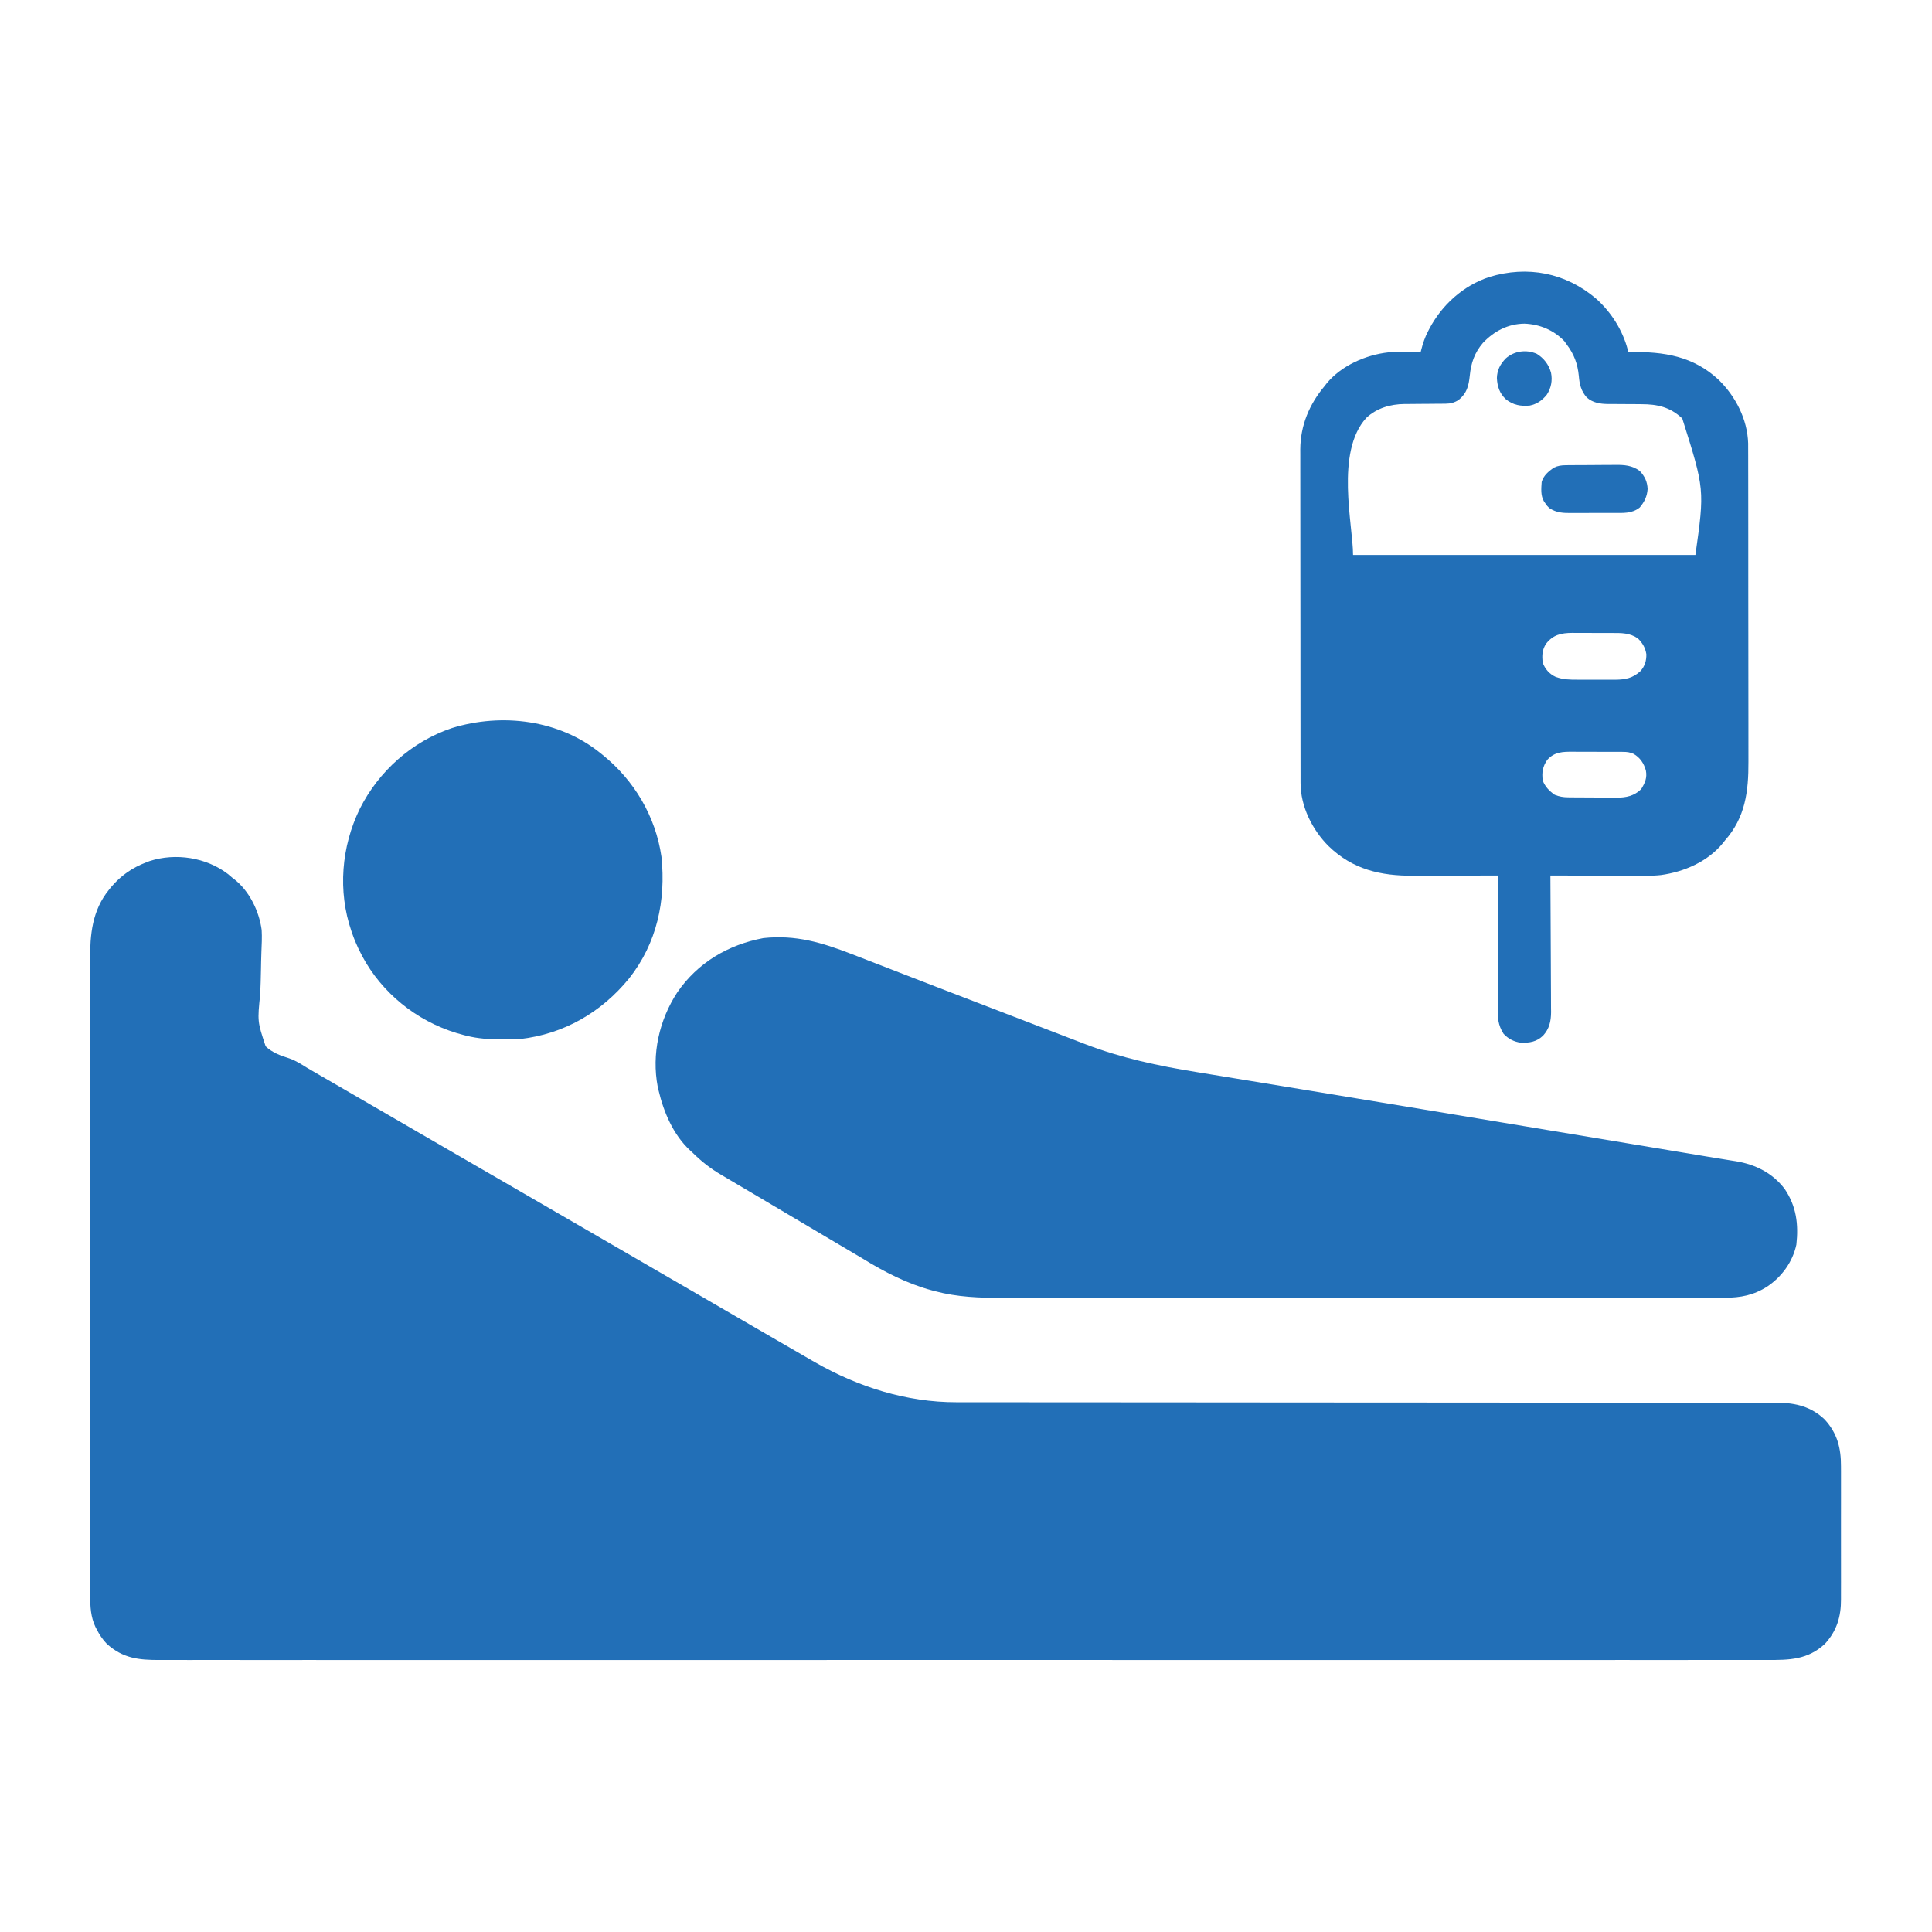
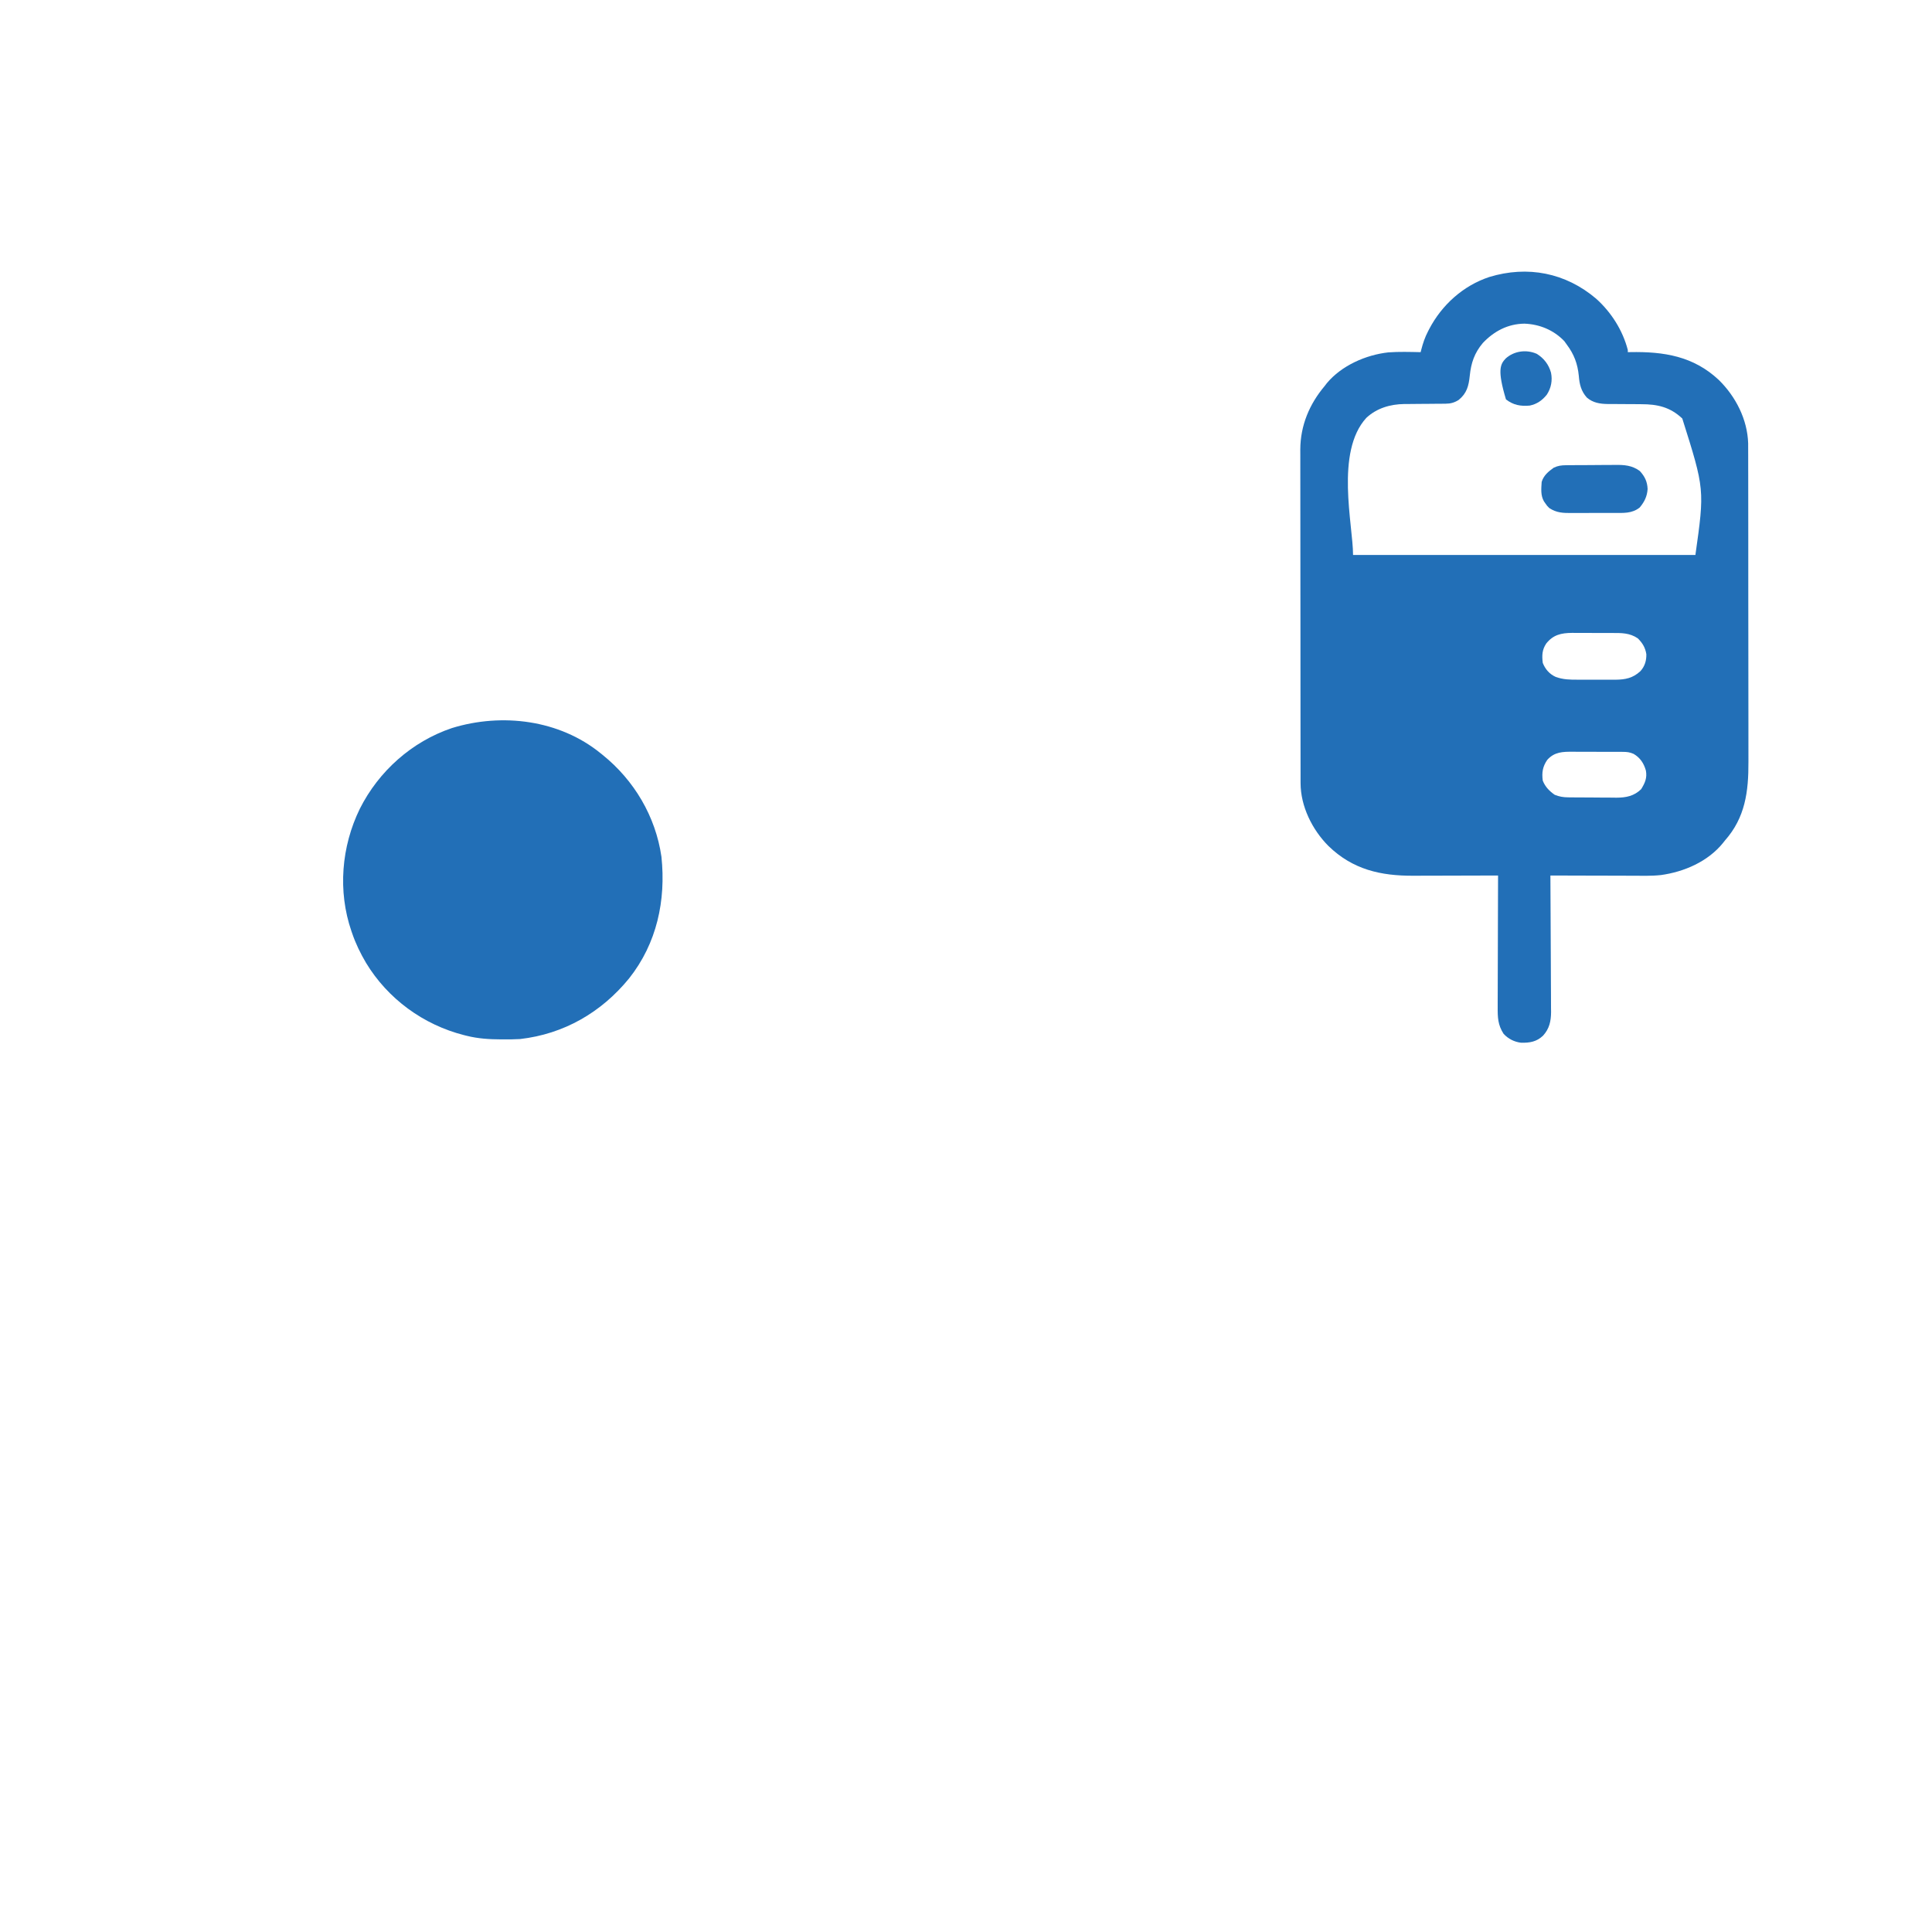
<svg xmlns="http://www.w3.org/2000/svg" width="1772" height="1772">
-   <path d="M0 0 C1.361 1.138 2.716 2.283 4.062 3.438 C4.652 3.884 5.241 4.33 5.848 4.789 C19.781 15.643 28.753 34.126 31.062 51.438 C31.451 58.196 31.103 64.959 30.815 71.715 C30.594 77.367 30.51 83.021 30.402 88.676 C30.259 95.823 30.076 102.962 29.743 110.103 C27.14 135.278 27.14 135.278 34.714 158.107 C40.838 163.953 48.535 166.726 56.492 169.198 C62.192 171.177 67.096 174.314 72.188 177.5 C74.145 178.653 76.106 179.801 78.07 180.941 C79.048 181.513 80.025 182.084 81.032 182.672 C86.365 185.779 91.714 188.857 97.062 191.938 C106.401 197.317 115.719 202.73 125.023 208.168 C132.355 212.45 139.705 216.7 147.062 220.938 C156.401 226.317 165.719 231.73 175.023 237.168 C182.355 241.45 189.705 245.7 197.062 249.938 C205.41 254.746 213.745 259.577 222.062 264.438 C234.7 271.822 247.379 279.132 260.062 286.438 C273.737 294.313 287.4 302.206 301.024 310.168 C308.356 314.45 315.705 318.7 323.062 322.938 C332.401 328.317 341.719 333.73 351.023 339.168 C358.355 343.45 365.705 347.7 373.062 351.938 C382.401 357.317 391.719 362.73 401.023 368.168 C408.355 372.45 415.705 376.7 423.062 380.938 C432.401 386.317 441.719 391.73 451.023 397.168 C458.355 401.45 465.705 405.7 473.062 409.938 C481.41 414.746 489.745 419.577 498.062 424.438 C510.701 431.819 523.361 439.165 536.062 446.438 C536.927 446.933 537.791 447.428 538.681 447.939 C578.327 470.593 622.556 484.639 668.512 484.568 C669.845 484.569 671.179 484.571 672.513 484.574 C676.165 484.579 679.816 484.578 683.468 484.576 C687.446 484.575 691.424 484.58 695.402 484.584 C702.37 484.591 709.338 484.593 716.306 484.594 C726.668 484.594 737.029 484.601 747.391 484.608 C763.757 484.621 780.123 484.629 796.488 484.635 C822.467 484.646 848.447 484.665 874.426 484.687 C884.424 484.696 894.423 484.704 904.421 484.712 C906.088 484.714 906.088 484.714 907.787 484.715 C934.223 484.737 960.658 484.757 987.094 484.775 C988.25 484.776 989.407 484.777 990.598 484.778 C1017.584 484.797 1044.569 484.814 1071.555 484.826 C1072.715 484.827 1073.876 484.827 1075.072 484.828 C1084.429 484.832 1093.785 484.836 1103.142 484.84 C1141.719 484.858 1180.296 484.885 1218.874 484.924 C1224.321 484.929 1229.769 484.934 1235.217 484.94 C1236.825 484.941 1236.825 484.941 1238.466 484.943 C1255.719 484.959 1272.973 484.965 1290.226 484.966 C1307.565 484.967 1324.903 484.98 1342.242 485.003 C1352.542 485.016 1362.841 485.021 1373.141 485.014 C1380.024 485.01 1386.906 485.017 1393.789 485.033 C1397.709 485.042 1401.628 485.046 1405.548 485.037 C1409.121 485.028 1412.693 485.034 1416.266 485.05 C1418.141 485.055 1420.017 485.046 1421.892 485.036 C1438.238 485.149 1452.456 488.8 1464.5 500.25 C1476.17 512.808 1479.687 526.602 1479.58 543.477 C1479.586 544.935 1479.593 546.394 1479.601 547.852 C1479.619 551.774 1479.613 555.695 1479.6 559.617 C1479.59 563.745 1479.599 567.874 1479.605 572.002 C1479.613 578.932 1479.603 585.861 1479.584 592.791 C1479.562 600.772 1479.569 608.752 1479.591 616.732 C1479.61 623.617 1479.612 630.503 1479.602 637.388 C1479.595 641.486 1479.594 645.583 1479.608 649.681 C1479.619 653.536 1479.611 657.39 1479.588 661.245 C1479.583 662.649 1479.584 664.053 1479.593 665.456 C1479.684 681.194 1475.653 694.489 1464.812 706.188 C1448.983 720.856 1432.122 721.023 1411.742 720.941 C1409.137 720.945 1406.531 720.951 1403.926 720.958 C1398.252 720.972 1392.578 720.971 1386.904 720.96 C1378.41 720.943 1369.915 720.95 1361.421 720.961 C1346.943 720.98 1332.465 720.979 1317.986 720.968 C1303.316 720.957 1288.645 720.955 1273.975 720.963 C1273.048 720.964 1272.121 720.964 1271.166 720.965 C1267.391 720.967 1263.616 720.969 1259.841 720.971 C1224.685 720.992 1189.528 720.994 1154.372 720.983 C1152.809 720.982 1152.809 720.982 1151.215 720.982 C1150.172 720.981 1149.129 720.981 1148.054 720.981 C1116.278 720.971 1084.503 720.968 1052.728 720.973 C1050.6 720.973 1048.473 720.973 1046.346 720.974 C1037.797 720.975 1029.249 720.976 1020.7 720.978 C996.803 720.981 972.907 720.983 949.01 720.985 C947.921 720.985 946.833 720.985 945.712 720.985 C911.033 720.986 876.354 720.982 841.675 720.973 C839.988 720.973 839.988 720.973 838.266 720.972 C819.999 720.968 801.731 720.963 783.463 720.958 C711.007 720.939 638.551 720.94 566.095 720.959 C547.835 720.964 529.576 720.969 511.316 720.973 C509.629 720.974 509.629 720.974 507.909 720.974 C473.265 720.983 438.622 720.986 403.978 720.985 C402.891 720.985 401.804 720.985 400.683 720.985 C376.814 720.983 352.944 720.981 329.074 720.977 C320.534 720.976 311.993 720.974 303.453 720.973 C301.328 720.973 299.203 720.973 297.079 720.972 C265.31 720.968 233.542 720.972 201.774 720.982 C200.211 720.982 200.211 720.982 198.617 720.983 C197.577 720.983 196.537 720.983 195.466 720.984 C160.413 720.995 125.36 720.991 90.307 720.97 C86.544 720.967 82.781 720.965 79.019 720.963 C77.633 720.962 77.633 720.962 76.22 720.962 C61.588 720.954 46.955 720.959 32.323 720.97 C17.941 720.981 3.559 720.977 -10.822 720.958 C-19.258 720.947 -27.693 720.948 -36.128 720.964 C-42.385 720.975 -48.643 720.965 -54.9 720.947 C-57.419 720.943 -59.939 720.946 -62.458 720.956 C-81.642 721.028 -96.268 719.504 -111.062 706.062 C-115.041 701.902 -117.835 697.587 -120.438 692.5 C-120.927 691.553 -120.927 691.553 -121.426 690.586 C-125.647 681.724 -126.237 672.189 -126.192 662.511 C-126.195 661.464 -126.198 660.416 -126.202 659.337 C-126.21 655.839 -126.204 652.341 -126.198 648.843 C-126.201 646.305 -126.205 643.767 -126.21 641.229 C-126.218 635.716 -126.22 630.204 -126.216 624.692 C-126.211 616.494 -126.217 608.297 -126.225 600.1 C-126.241 584.605 -126.242 569.11 -126.24 553.616 C-126.238 541.648 -126.24 529.68 -126.244 517.712 C-126.245 515.991 -126.245 514.271 -126.246 512.55 C-126.247 509.958 -126.248 507.365 -126.249 504.772 C-126.257 480.67 -126.261 456.568 -126.257 432.466 C-126.257 431.103 -126.257 431.103 -126.257 429.713 C-126.256 425.109 -126.255 420.505 -126.254 415.901 C-126.254 414.987 -126.254 414.073 -126.254 413.131 C-126.253 411.282 -126.253 409.433 -126.253 407.584 C-126.247 378.822 -126.255 350.061 -126.274 321.299 C-126.294 288.971 -126.305 256.642 -126.301 224.314 C-126.301 220.865 -126.3 217.415 -126.3 213.966 C-126.3 213.117 -126.3 212.268 -126.3 211.393 C-126.299 198.588 -126.305 185.784 -126.316 172.979 C-126.328 158.41 -126.329 143.841 -126.317 129.272 C-126.31 121.126 -126.312 112.98 -126.326 104.834 C-126.335 98.74 -126.328 92.647 -126.316 86.553 C-126.313 84.096 -126.315 81.639 -126.324 79.182 C-126.396 55.454 -124.458 33.538 -108.938 14.438 C-108.271 13.609 -107.605 12.78 -106.918 11.926 C-98.1 1.55 -87.642 -5.719 -74.938 -10.562 C-73.856 -10.976 -72.774 -11.39 -71.66 -11.816 C-47.865 -19.498 -19.882 -15.18 0 0 Z " fill="#226FB7" transform="translate(208.938,801.562)" />
-   <path d="M0 0 C1.743 0.671 3.485 1.343 5.228 2.014 C15.347 5.914 25.457 9.839 35.562 13.773 C49.469 19.188 63.389 24.566 77.312 29.938 C78.506 30.398 79.7 30.859 80.93 31.333 C101.244 39.171 121.563 46.994 141.888 54.805 C142.941 55.21 143.993 55.614 145.078 56.031 C146.13 56.435 147.182 56.84 148.265 57.256 C156.132 60.28 163.996 63.311 171.859 66.344 C183.693 70.907 195.531 75.458 207.375 79.994 C209.75 80.904 212.124 81.816 214.498 82.728 C247.766 95.494 281.263 102.556 316.33 108.261 C320.605 108.958 324.878 109.661 329.152 110.364 C336.721 111.607 344.291 112.848 351.86 114.086 C372.061 117.39 392.258 120.715 412.456 124.038 C416.009 124.623 419.562 125.207 423.116 125.791 C491.145 136.979 559.155 148.287 627.166 159.589 C640.473 161.8 653.78 164.011 667.088 166.221 C682.419 168.767 697.75 171.314 713.081 173.862 C714.704 174.132 716.326 174.402 717.949 174.671 C718.745 174.804 719.542 174.936 720.362 175.072 C725.867 175.987 731.371 176.901 736.875 177.816 C743.536 178.922 750.197 180.029 756.857 181.136 C760.217 181.695 763.577 182.254 766.937 182.811 C772.935 183.807 778.933 184.808 784.929 185.819 C789.877 186.652 794.828 187.451 799.783 188.235 C802.355 188.653 804.926 189.071 807.497 189.49 C808.659 189.668 809.822 189.846 811.02 190.029 C829.081 193.012 844.761 200.781 855.938 215.562 C866.619 231.401 868.676 247.901 866.609 266.52 C863.223 282.387 853.32 295.9 840.066 304.892 C827.701 312.886 815.404 315.313 800.904 315.254 C799.718 315.258 798.532 315.261 797.31 315.264 C794.029 315.271 790.749 315.269 787.469 315.263 C783.895 315.259 780.321 315.266 776.748 315.272 C770.488 315.281 764.228 315.282 757.968 315.279 C748.659 315.273 739.349 315.28 730.04 315.288 C712.442 315.303 694.844 315.305 677.246 315.302 C663.65 315.301 650.054 315.302 636.458 315.307 C634.504 315.307 632.55 315.308 630.596 315.308 C627.652 315.309 624.707 315.31 621.762 315.311 C594.38 315.32 566.998 315.324 539.616 315.32 C538.584 315.32 537.552 315.319 536.488 315.319 C531.256 315.318 526.024 315.318 520.792 315.317 C519.752 315.317 518.713 315.316 517.643 315.316 C515.541 315.316 513.44 315.315 511.339 315.315 C478.67 315.31 446.002 315.318 413.333 315.336 C376.614 315.357 339.894 315.368 303.174 315.364 C299.255 315.363 295.335 315.363 291.415 315.363 C290.45 315.362 289.485 315.362 288.49 315.362 C273.95 315.361 259.409 315.368 244.869 315.378 C228.316 315.39 211.763 315.392 195.21 315.38 C185.959 315.373 176.708 315.374 167.457 315.388 C161.26 315.396 155.064 315.394 148.867 315.382 C145.348 315.376 141.828 315.374 138.309 315.386 C117.631 315.441 96.906 314.685 76.812 309.312 C75.832 309.057 74.852 308.801 73.843 308.538 C50.845 302.321 30.268 291.66 10.057 279.251 C5.98 276.771 1.862 274.36 -2.25 271.938 C-4.147 270.818 -6.044 269.698 -7.941 268.578 C-8.925 267.997 -9.909 267.417 -10.922 266.818 C-16.347 263.613 -21.767 260.4 -27.188 257.188 C-28.32 256.516 -29.452 255.845 -30.618 255.154 C-32.927 253.786 -35.236 252.417 -37.544 251.048 C-43.196 247.698 -48.848 244.349 -54.5 241 C-66.983 233.603 -66.983 233.603 -73.191 229.923 C-74.921 228.897 -76.651 227.872 -78.382 226.846 C-80.655 225.498 -82.929 224.15 -85.202 222.802 C-91.427 219.112 -97.659 215.434 -103.897 211.768 C-107.463 209.668 -111.02 207.556 -114.575 205.439 C-116.142 204.509 -117.711 203.585 -119.284 202.667 C-129.362 196.778 -137.708 190.21 -146 182 C-146.663 181.398 -147.325 180.796 -148.008 180.176 C-163.416 165.95 -172.294 145.056 -177 125 C-177.245 123.964 -177.49 122.927 -177.742 121.859 C-183.485 91.808 -176.406 60.622 -159.828 35.203 C-141.012 7.857 -113.169 -8.535 -80.789 -14.602 C-51.058 -17.728 -27.282 -10.538 0 0 Z " fill="#226FB7" transform="translate(781,875)" />
  <path d="M0 0 C13.833 12.424 24.314 28.904 29 47 C29 47.66 29 48.32 29 49 C29.729 48.984 30.458 48.969 31.209 48.952 C62.097 48.376 89.221 52.667 112.507 74.534 C128.001 89.749 138.713 110.688 139.383 132.638 C139.402 135.029 139.405 137.42 139.394 139.812 C139.399 141.154 139.406 142.496 139.413 143.839 C139.429 147.49 139.427 151.14 139.421 154.791 C139.419 158.744 139.433 162.696 139.446 166.649 C139.467 174.378 139.471 182.108 139.469 189.838 C139.468 196.127 139.472 202.416 139.479 208.705 C139.481 210.522 139.484 212.338 139.486 214.155 C139.487 215.512 139.487 215.512 139.489 216.896 C139.508 233.976 139.507 251.056 139.5 268.136 C139.494 283.726 139.515 299.316 139.548 314.906 C139.582 330.95 139.597 346.993 139.592 363.036 C139.59 372.029 139.595 381.022 139.62 390.015 C139.641 397.673 139.645 405.33 139.626 412.988 C139.617 416.888 139.616 420.786 139.636 424.686 C139.773 451.99 136.732 475.898 118 497 C117.471 497.67 116.943 498.341 116.398 499.031 C102.569 516.199 80.668 525.676 59.288 528.599 C50.381 529.555 41.359 529.241 32.414 529.195 C30.259 529.192 28.105 529.189 25.95 529.187 C20.324 529.179 14.699 529.16 9.073 529.137 C3.314 529.117 -2.444 529.108 -8.203 529.098 C-19.469 529.076 -30.734 529.042 -42 529 C-41.993 530.03 -41.993 530.03 -41.986 531.08 C-41.875 547.816 -41.793 564.551 -41.741 581.287 C-41.715 589.381 -41.68 597.474 -41.623 605.567 C-41.573 612.625 -41.541 619.682 -41.53 626.74 C-41.523 630.474 -41.508 634.207 -41.471 637.941 C-41.431 642.118 -41.43 646.295 -41.432 650.472 C-41.405 652.312 -41.405 652.312 -41.378 654.189 C-41.428 662.638 -42.932 669.553 -48.772 675.937 C-54.736 681.535 -60.888 682.528 -68.895 682.379 C-75.137 681.617 -80.662 678.832 -84.938 674.188 C-90.162 666.113 -90.423 659.195 -90.341 649.791 C-90.341 648.483 -90.341 647.175 -90.342 645.827 C-90.343 642.261 -90.325 638.696 -90.304 635.13 C-90.285 631.396 -90.284 627.662 -90.28 623.928 C-90.271 616.866 -90.246 609.804 -90.216 602.743 C-90.182 594.699 -90.166 586.655 -90.151 578.612 C-90.12 562.075 -90.067 545.537 -90 529 C-91.184 529.004 -92.368 529.009 -93.588 529.013 C-104.798 529.054 -116.007 529.084 -127.216 529.104 C-132.978 529.114 -138.739 529.128 -144.501 529.151 C-150.071 529.173 -155.64 529.185 -161.21 529.19 C-163.325 529.193 -165.441 529.201 -167.556 529.211 C-197.703 529.36 -223.295 523.583 -245.625 501.875 C-260.464 486.966 -271.104 465.556 -271.131 444.272 C-271.135 443.147 -271.139 442.022 -271.143 440.863 C-271.142 439.637 -271.141 438.411 -271.14 437.148 C-271.143 435.838 -271.146 434.528 -271.149 433.178 C-271.157 429.547 -271.159 425.917 -271.16 422.286 C-271.162 418.368 -271.169 414.449 -271.176 410.531 C-271.19 401.964 -271.196 393.398 -271.2 384.832 C-271.203 379.479 -271.207 374.126 -271.212 368.773 C-271.224 353.943 -271.234 339.112 -271.238 324.282 C-271.238 323.333 -271.238 322.384 -271.238 321.407 C-271.238 320.455 -271.239 319.504 -271.239 318.525 C-271.239 316.597 -271.24 314.67 -271.24 312.743 C-271.24 311.787 -271.241 310.831 -271.241 309.846 C-271.245 294.369 -271.262 278.891 -271.286 263.414 C-271.309 247.51 -271.322 231.606 -271.323 215.702 C-271.324 206.778 -271.33 197.854 -271.348 188.93 C-271.363 181.328 -271.368 173.727 -271.36 166.125 C-271.356 162.251 -271.357 158.377 -271.371 154.503 C-271.384 150.947 -271.383 147.392 -271.37 143.836 C-271.368 141.959 -271.379 140.083 -271.392 138.207 C-271.265 116.182 -263.061 96.679 -249 80 C-248.362 79.169 -247.724 78.337 -247.066 77.48 C-233.593 61.308 -211.354 51.501 -190.689 49.198 C-180.828 48.473 -170.878 48.787 -161 49 C-160.827 48.299 -160.654 47.599 -160.476 46.877 C-158.928 40.879 -157.113 35.428 -154.25 29.938 C-153.899 29.254 -153.549 28.571 -153.187 27.867 C-141.54 5.624 -122.009 -12.008 -98.062 -19.938 C-63.009 -30.641 -27.998 -23.874 0 0 Z M-103.996 40.613 C-111.638 49.715 -114.765 58.898 -115.938 70.5 C-116.91 79.847 -118.571 86.66 -126.121 92.809 C-130.048 95.298 -133.539 96.249 -138.167 96.271 C-139.172 96.281 -140.177 96.292 -141.213 96.302 C-142.29 96.304 -143.367 96.306 -144.477 96.309 C-146.78 96.334 -149.083 96.359 -151.387 96.385 C-155 96.413 -158.614 96.437 -162.228 96.456 C-165.728 96.478 -169.227 96.518 -172.727 96.559 C-173.792 96.559 -174.857 96.559 -175.954 96.559 C-188.825 96.727 -201.211 100.303 -210.812 109.25 C-239.588 140.648 -223 207.746 -223 235 C-119.38 235 -15.76 235 91 235 C99.482 174.853 99.482 174.853 78.965 109.84 C67.842 99.345 56.165 96.712 41.281 96.727 C39.027 96.706 36.773 96.685 34.52 96.664 C31.004 96.641 27.489 96.625 23.974 96.619 C20.555 96.61 17.137 96.576 13.719 96.539 C12.157 96.547 12.157 96.547 10.565 96.554 C3.485 96.46 -3.024 95.436 -8.551 90.659 C-13.866 84.751 -15.346 78.362 -15.938 70.75 C-17.05 59.613 -20.261 51.004 -27 42 C-27.742 40.969 -28.485 39.938 -29.25 38.875 C-38.96 28.723 -51.866 23.384 -65.816 22.855 C-80.996 23.029 -93.683 29.746 -103.996 40.613 Z M-45.809 316.219 C-49.643 321.951 -49.854 327.201 -49 334 C-46.768 339.719 -42.858 344.249 -37.222 346.807 C-30.458 349.326 -24.095 349.435 -16.934 349.398 C-15.083 349.403 -15.083 349.403 -13.196 349.407 C-10.6 349.409 -8.004 349.404 -5.407 349.391 C-1.446 349.375 2.514 349.391 6.475 349.41 C9.005 349.408 11.536 349.404 14.066 349.398 C15.832 349.408 15.832 349.408 17.634 349.417 C26.771 349.339 33.662 347.963 40.527 341.598 C44.57 337.211 46.151 331.907 46 326 C45.015 319.921 42.502 315.834 38.207 311.508 C30.734 306.402 23.164 306.546 14.41 306.566 C13.111 306.561 11.812 306.556 10.473 306.551 C7.734 306.542 4.995 306.544 2.256 306.554 C-1.232 306.565 -4.719 306.545 -8.206 306.516 C-11.563 306.493 -14.92 306.5 -18.277 306.504 C-20.139 306.487 -20.139 306.487 -22.038 306.47 C-32.071 306.55 -39.384 308.165 -45.809 316.219 Z M-44.875 422.938 C-49.125 429.063 -49.999 434.658 -49 442 C-46.779 447.653 -42.922 451.585 -38 455 C-33.846 456.647 -30.333 457.261 -25.878 457.306 C-24.689 457.322 -23.501 457.338 -22.276 457.355 C-21.004 457.36 -19.732 457.366 -18.422 457.371 C-17.087 457.38 -15.752 457.389 -14.417 457.398 C-11.623 457.415 -8.829 457.423 -6.035 457.426 C-2.48 457.431 1.074 457.469 4.629 457.514 C7.387 457.544 10.144 457.551 12.902 457.552 C14.841 457.558 16.781 457.588 18.721 457.618 C27.54 457.573 34.741 456.111 41.254 449.824 C44.771 444.081 46.829 439.512 45.586 432.746 C43.717 426.091 40.322 420.927 34.296 417.431 C30.729 415.882 28.346 415.615 24.479 415.596 C23.204 415.583 21.929 415.571 20.615 415.558 C19.236 415.56 17.856 415.563 16.477 415.566 C15.047 415.562 13.617 415.557 12.188 415.551 C9.197 415.542 6.207 415.544 3.216 415.554 C-0.599 415.565 -4.414 415.545 -8.229 415.516 C-11.18 415.498 -14.131 415.498 -17.083 415.504 C-18.488 415.504 -19.894 415.498 -21.3 415.485 C-30.636 415.414 -38.278 415.574 -44.875 422.938 Z " fill="#226FB7" transform="translate(1464,274)" />
  <path d="M0 0 C0.58 0.465 1.161 0.93 1.759 1.41 C30.656 24.722 50.299 57.799 55.66 94.766 C59.881 134.936 51.451 174.242 26.012 206.344 C0.568 237.573 -33.83 257.411 -74 262 C-79.066 262.286 -84.114 262.335 -89.188 262.312 C-89.867 262.31 -90.546 262.308 -91.246 262.306 C-102.094 262.251 -112.465 261.665 -123 259 C-123.783 258.807 -124.566 258.613 -125.373 258.414 C-162.748 248.902 -195.31 225.142 -215.306 192.08 C-220.449 183.337 -224.713 174.619 -228 165 C-228.224 164.359 -228.448 163.719 -228.678 163.059 C-241.307 126.326 -237.926 85.506 -220.965 50.77 C-203.599 16.279 -173.258 -10.832 -136.511 -23.226 C-90.642 -37.371 -37.839 -30.862 0 0 Z " fill="#226FB7" transform="translate(551,691)" />
  <path d="M0 0 C1.249 -0.016 2.497 -0.032 3.784 -0.048 C5.14 -0.055 6.496 -0.06 7.853 -0.065 C9.257 -0.074 10.66 -0.083 12.064 -0.092 C15.005 -0.109 17.946 -0.116 20.888 -0.119 C24.632 -0.125 28.376 -0.162 32.12 -0.208 C35.021 -0.238 37.921 -0.245 40.822 -0.246 C42.201 -0.25 43.58 -0.262 44.959 -0.283 C53.515 -0.404 60.644 0.102 67.716 5.306 C72.287 10.234 74.608 15.069 74.88 21.826 C74.431 28.61 71.937 33.648 67.607 38.799 C60.501 44.466 52.555 43.764 43.876 43.74 C42.426 43.745 40.975 43.75 39.525 43.756 C36.493 43.765 33.461 43.762 30.429 43.752 C26.561 43.741 22.694 43.761 18.826 43.79 C15.833 43.809 12.84 43.808 9.847 43.803 C8.421 43.803 6.996 43.809 5.571 43.821 C-2.446 43.881 -8.483 43.771 -15.284 39.306 C-17.343 37.271 -17.343 37.271 -18.721 35.244 C-19.431 34.236 -19.431 34.236 -20.155 33.209 C-23.385 27.766 -22.677 21.416 -22.284 15.306 C-20.562 9.495 -16.13 5.75 -11.284 2.306 C-7.411 0.447 -4.279 0.042 0 0 Z " fill="#226FB7" transform="translate(1436.284,426.694)" />
-   <path d="M0 0 C6.621 4.049 11.077 9.892 13.129 17.348 C14.577 24.536 13.26 31.339 9.273 37.488 C5.129 42.664 0.164 46.19 -6.438 47.5 C-14.837 48.243 -21.473 47.044 -28.188 41.812 C-34.065 36.338 -36.1 30.164 -36.527 22.234 C-36.285 14.85 -33.446 9.509 -28.367 4.23 C-20.728 -2.62 -9.548 -4.169 0 0 Z " fill="#226FB7" transform="translate(1409.438,324.5)" />
+   <path d="M0 0 C6.621 4.049 11.077 9.892 13.129 17.348 C14.577 24.536 13.26 31.339 9.273 37.488 C5.129 42.664 0.164 46.19 -6.438 47.5 C-14.837 48.243 -21.473 47.044 -28.188 41.812 C-36.285 14.85 -33.446 9.509 -28.367 4.23 C-20.728 -2.62 -9.548 -4.169 0 0 Z " fill="#226FB7" transform="translate(1409.438,324.5)" />
</svg>